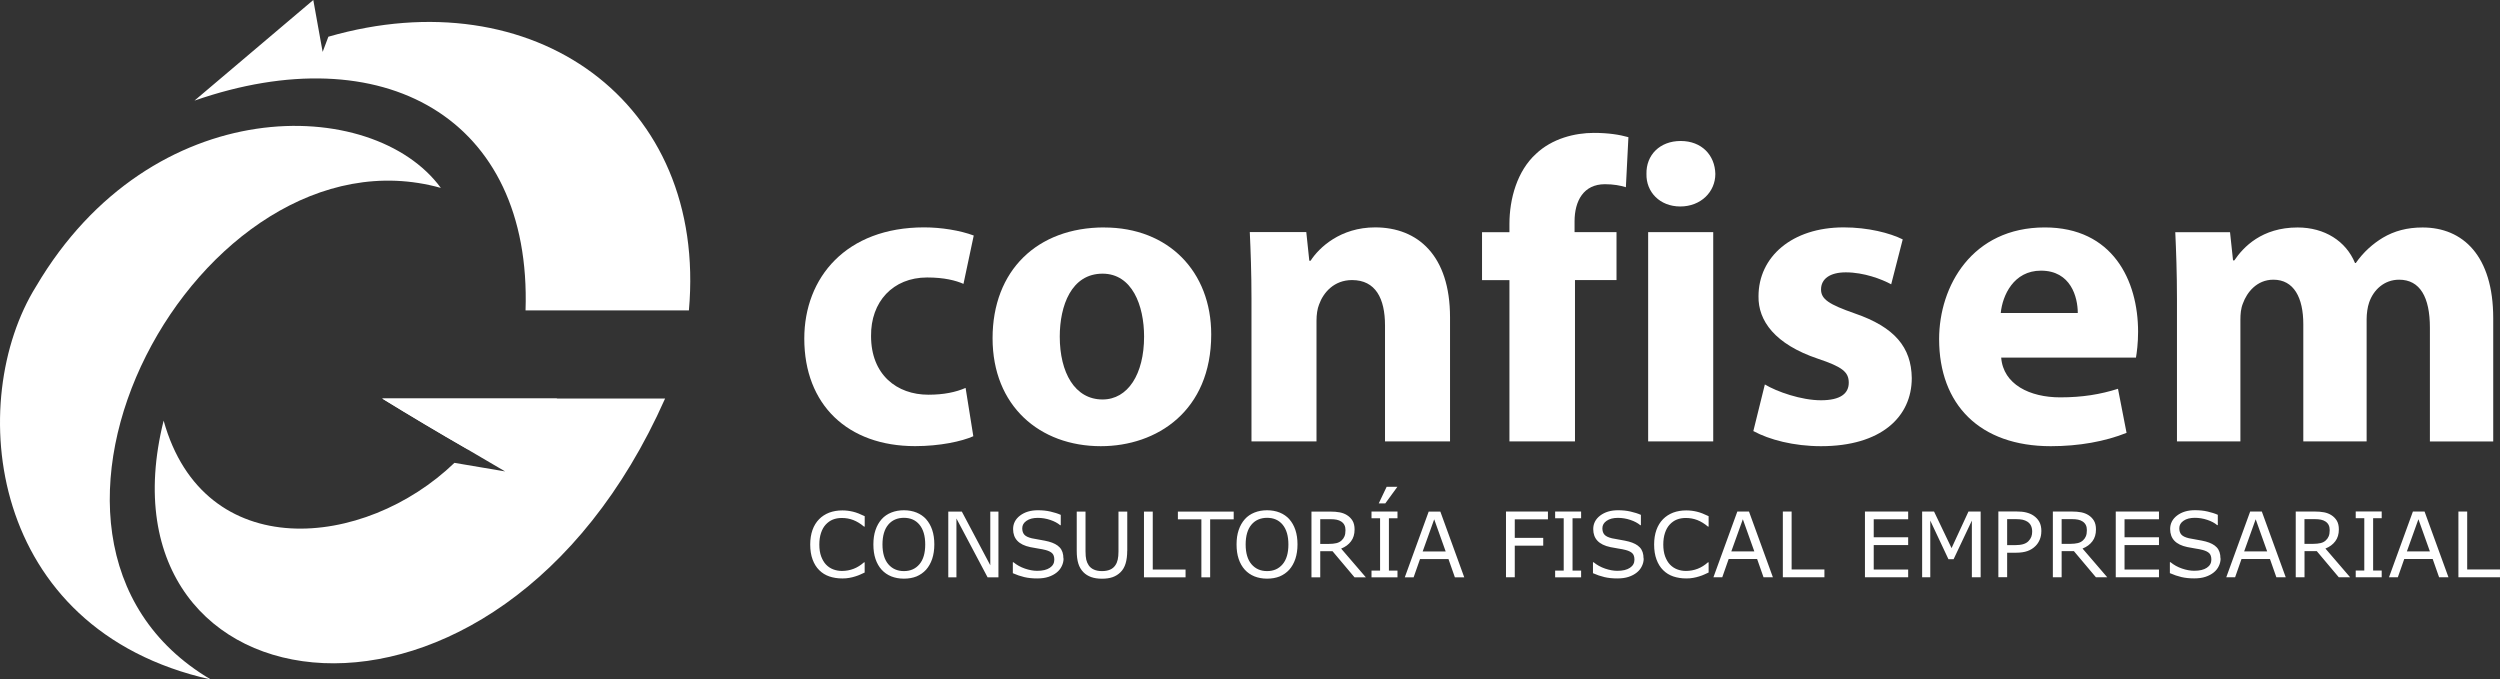
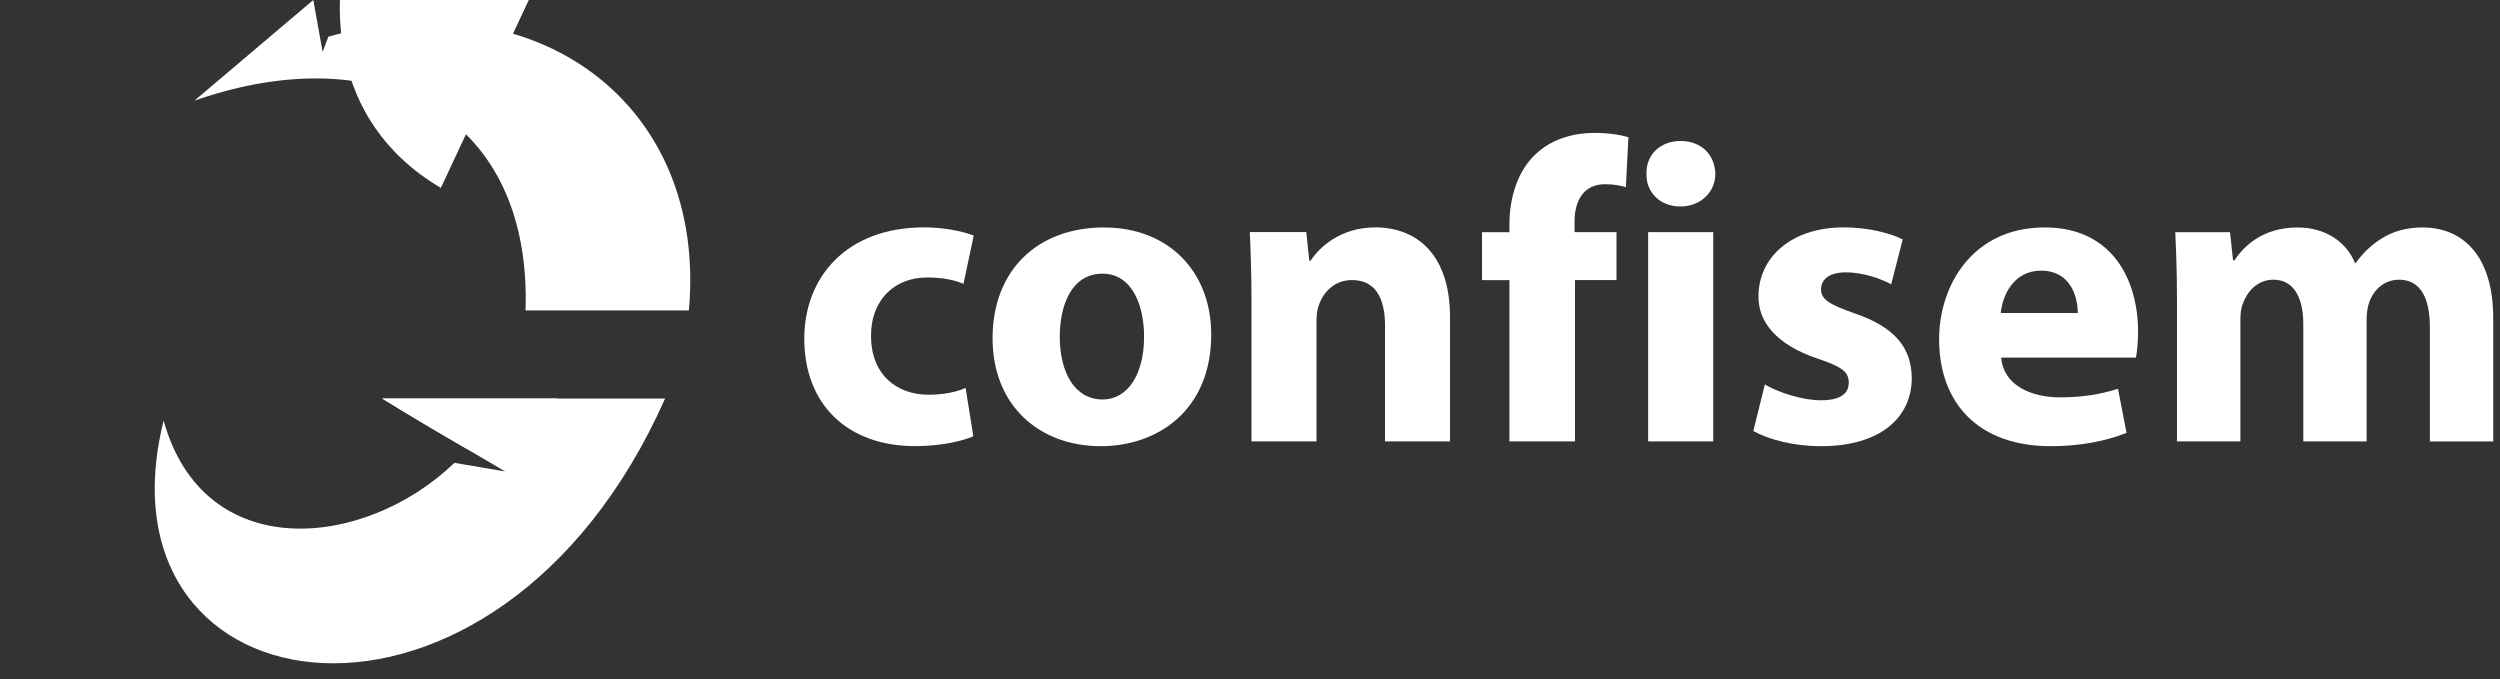
<svg xmlns="http://www.w3.org/2000/svg" id="Capa_2" data-name="Capa 2" viewBox="0 0 472.56 128.44">
  <rect x="0" y="0" width="472.56" height="128.44" fill="#333333" stroke="none" />
  <defs>
    <style>
      .cls-1 {
        fill: #fff;
        fill-rule: evenodd;
      }
    </style>
  </defs>
  <g id="Capa_1-2" data-name="Capa 1">
    <g>
      <path class="cls-1" d="M182.53,73.32c-1.86,.81-4.12,1.29-7.04,1.29-5.99,0-10.84-3.8-10.84-11.08-.08-6.47,4.12-11.08,10.6-11.08,3.24,0,5.42,.57,6.87,1.21l1.94-9.14c-2.59-.97-6.15-1.54-9.38-1.54-14.72,0-22.65,9.46-22.65,21.03,0,12.46,8.17,20.32,20.95,20.32,4.69,0,8.82-.9,11-1.87l-1.46-9.14Z" />
      <path class="cls-1" d="M208.73,42.99c-12.7,0-21.11,8.17-21.11,20.95s8.9,20.4,20.46,20.4c10.6,0,20.87-6.65,20.87-21.12,0-11.89-8.09-20.22-20.22-20.22h0Zm-.32,8.74c5.58,0,7.85,5.99,7.85,11.89,0,7.12-3.07,11.89-7.85,11.89-5.26,0-8.09-5.1-8.09-11.89,0-5.82,2.18-11.89,8.09-11.89Z" />
      <path class="cls-1" d="M236.56,83.43h12.29v-22.81c0-1.13,.16-2.27,.49-3.07,.81-2.26,2.83-4.61,6.23-4.61,4.45,0,6.23,3.48,6.23,8.57v21.92h12.29v-23.46c0-11.65-6.07-16.99-14.15-16.99-6.55,0-10.6,3.8-12.21,6.31h-.24l-.57-5.42h-10.68c.16,3.48,.32,7.68,.32,12.62v26.94Z" />
      <path class="cls-1" d="M297.71,83.43v-30.49h7.85v-9.06h-7.93v-2.02c0-3.88,1.7-7.04,5.74-7.04,1.62,0,2.91,.24,3.96,.57l.48-9.46c-1.7-.48-3.8-.81-6.55-.81-3.56,0-7.85,1.05-10.92,3.96-3.56,3.24-5.02,8.49-5.02,13.27v1.54h-5.18v9.06h5.18v30.49h12.38Z" />
      <path class="cls-1" d="M323.84,83.43V43.88h-12.3v39.55h12.3Zm-6.15-56.78c-3.96,0-6.55,2.67-6.47,6.23-.08,3.4,2.51,6.15,6.39,6.15s6.63-2.75,6.63-6.15c-.08-3.56-2.59-6.23-6.55-6.23Z" />
      <path class="cls-1" d="M331.44,81.49c2.99,1.62,7.6,2.85,12.78,2.85,11.32,0,17.15-5.51,17.15-12.88-.08-5.82-3.24-9.62-10.76-12.21-4.85-1.7-6.39-2.67-6.39-4.53,0-2.02,1.7-3.24,4.69-3.24,3.4,0,6.79,1.29,8.57,2.26l2.18-8.49c-2.43-1.21-6.55-2.27-11.16-2.27-9.79,0-16.1,5.58-16.1,13.02-.08,4.61,3.07,9.06,11.24,11.81,4.61,1.54,5.82,2.51,5.82,4.53s-1.54,3.32-5.26,3.32-8.33-1.62-10.6-2.99l-2.18,8.82Z" />
      <path class="cls-1" d="M403.75,67.58c.16-.89,.4-2.75,.4-4.85,0-9.79-4.85-19.74-17.63-19.74-13.75,0-19.98,11.08-19.98,21.11,0,12.37,7.68,20.24,21.11,20.24,5.34,0,10.27-.9,14.32-2.52l-1.62-8.33c-3.32,1.05-6.71,1.62-10.92,1.62-5.74,0-10.76-2.43-11.16-7.52h25.48Zm-25.56-8.41c.32-3.32,2.43-8.01,7.6-8.01,5.66,0,6.96,5.02,6.96,8.01h-14.56Zm33.33,24.27h11.97v-23.05c0-.97,.08-2.1,.49-3.07,.73-2.02,2.59-4.45,5.74-4.45,3.88,0,5.66,3.4,5.66,8.41v22.16h11.97v-23.13c0-.97,.16-2.26,.48-3.15,.81-2.35,2.83-4.29,5.66-4.29,3.96,0,5.82,3.32,5.82,9.06v21.52h11.97v-23.3c0-11.81-5.74-17.15-13.35-17.15-2.91,0-5.34,.65-7.52,1.94-1.86,1.13-3.64,2.67-5.1,4.77h-.16c-1.7-4.13-5.74-6.71-10.84-6.71-6.79,0-10.27,3.72-11.97,6.23h-.24l-.57-5.34h-10.35c.16,3.48,.32,7.68,.32,12.62v26.94Z" />
      <path class="cls-1" d="M99.34,58.68c1.21-36.59-27.11-52.01-62.58-39.66L59.22,0l1.33,7.4,.31,1.7,.13,.71,1.08-2.87c38.67-11.16,71.67,12.14,68.15,51.73h-30.88Z" />
-       <path class="cls-1" d="M83.33,35.52C70.51,17.98,28.67,17.05,6.81,54.15-6.54,75.6-2.6,118.97,39.85,128.44c-45.12-26.59-2-105.64,43.48-92.92Z" />
+       <path class="cls-1" d="M83.33,35.52c-45.12-26.59-2-105.64,43.48-92.92Z" />
      <path class="cls-1" d="M30.93,79.51c7.61,27.3,37.98,24.33,54.97,7.98l9.58,1.62-7.13-4.18h.01c-5.48-3.16-10.85-6.36-16.13-9.6h53.49c-31.88,71.81-108.76,60.16-94.79,4.18Z" />
      <path class="cls-1" d="M88.37,84.92l16.98-9.59h-33.11c5.28,3.24,10.65,6.45,16.14,9.59Z" />
-       <path class="cls-1" d="M163.45,108.22c-.3,.13-.58,.26-.83,.38-.25,.12-.57,.24-.97,.36-.34,.11-.71,.2-1.11,.27-.4,.08-.84,.11-1.31,.11-.9,0-1.72-.13-2.46-.38-.74-.25-1.38-.65-1.92-1.19-.54-.53-.95-1.2-1.25-2.01-.3-.81-.45-1.76-.45-2.84,0-1.02,.15-1.94,.43-2.74,.29-.81,.71-1.49,1.25-2.04,.53-.54,1.17-.95,1.91-1.24,.75-.28,1.58-.42,2.49-.42,.67,0,1.33,.08,2,.24,.67,.16,1.4,.45,2.22,.85v1.97h-.13c-.68-.57-1.36-.98-2.03-1.24-.67-.26-1.39-.39-2.16-.39-.63,0-1.19,.1-1.7,.3-.5,.2-.95,.52-1.35,.95-.38,.41-.68,.94-.89,1.58-.21,.63-.32,1.36-.32,2.2s.12,1.62,.35,2.24c.24,.63,.54,1.14,.91,1.53,.39,.41,.84,.71,1.36,.91,.52,.2,1.07,.3,1.65,.3,.79,0,1.54-.14,2.23-.41,.7-.27,1.34-.68,1.95-1.22h.12v1.93h0Zm11.6-10.09c.5,.56,.89,1.24,1.16,2.04,.27,.81,.4,1.72,.4,2.74s-.14,1.94-.41,2.75c-.28,.81-.66,1.48-1.15,2.03-.51,.56-1.12,.98-1.81,1.27-.7,.28-1.5,.42-2.39,.42s-1.67-.15-2.38-.43c-.71-.29-1.32-.71-1.82-1.26-.5-.55-.89-1.23-1.16-2.03-.27-.8-.4-1.71-.4-2.75s.13-1.92,.4-2.72c.27-.8,.66-1.49,1.17-2.06,.49-.55,1.1-.96,1.82-1.25,.73-.29,1.52-.43,2.38-.43s1.69,.15,2.4,.44c.71,.29,1.31,.71,1.81,1.25h0Zm-.16,4.79c0-1.61-.36-2.85-1.08-3.73s-1.71-1.31-2.95-1.31-2.25,.44-2.97,1.31c-.72,.87-1.08,2.12-1.08,3.73s.37,2.87,1.1,3.73c.73,.86,1.72,1.3,2.95,1.3s2.21-.43,2.94-1.3c.73-.86,1.09-2.11,1.09-3.73h0Zm13.83,6.21h-2.04l-5.89-11.12v11.12h-1.54v-12.43h2.56l5.38,10.15v-10.15h1.54v12.43h0Zm12.32-3.55c0,.48-.11,.96-.34,1.43-.22,.47-.54,.87-.95,1.2-.44,.36-.96,.63-1.56,.83-.59,.2-1.3,.3-2.14,.3-.89,0-1.7-.08-2.42-.25-.71-.17-1.44-.41-2.18-.74v-2.07h.12c.63,.52,1.35,.92,2.17,1.2,.82,.28,1.59,.42,2.32,.42,1.02,0,1.82-.19,2.38-.57,.57-.38,.85-.89,.85-1.53,0-.55-.13-.95-.4-1.22-.27-.26-.68-.46-1.23-.61-.42-.11-.87-.2-1.36-.27-.49-.07-1-.17-1.55-.28-1.1-.23-1.91-.63-2.45-1.2-.53-.56-.8-1.3-.8-2.21,0-1.04,.44-1.89,1.32-2.56,.88-.66,1.99-1,3.35-1,.87,0,1.68,.08,2.4,.25,.73,.17,1.38,.37,1.94,.62v1.95h-.12c-.47-.4-1.09-.73-1.86-.99-.77-.26-1.56-.39-2.36-.39-.89,0-1.59,.18-2.13,.55-.54,.37-.81,.84-.81,1.41,0,.52,.13,.92,.4,1.22,.27,.3,.74,.52,1.41,.68,.36,.08,.86,.17,1.52,.28,.66,.11,1.21,.22,1.67,.34,.92,.25,1.62,.61,2.08,1.11,.47,.5,.7,1.19,.7,2.08h0Zm12.03-1.44c0,.9-.1,1.69-.3,2.36-.2,.67-.52,1.23-.97,1.67-.43,.42-.93,.73-1.5,.93-.58,.2-1.24,.29-2,.29s-1.46-.1-2.04-.31c-.58-.21-1.07-.51-1.46-.91-.45-.46-.78-1.01-.97-1.65-.2-.64-.3-1.44-.3-2.38v-7.44h1.66v7.51c0,.67,.05,1.2,.14,1.59,.09,.39,.25,.74,.46,1.06,.25,.36,.58,.63,1,.81,.42,.19,.92,.28,1.51,.28s1.1-.09,1.52-.27c.42-.18,.75-.45,1-.82,.22-.32,.37-.68,.46-1.09,.09-.41,.14-.91,.14-1.52v-7.55h1.66v7.44h0Zm11.03,4.99h-7.86v-12.43h1.66v10.96h6.2v1.47h0Zm9.1-10.96v-1.47h-10.55v1.47h4.44v10.96h1.66v-10.96h4.44Zm10.5-.04c.5,.56,.89,1.24,1.16,2.04,.27,.81,.4,1.72,.4,2.74s-.14,1.94-.41,2.75c-.28,.81-.66,1.48-1.15,2.03-.51,.56-1.12,.98-1.81,1.27-.7,.28-1.5,.42-2.39,.42s-1.67-.15-2.38-.43c-.71-.29-1.32-.71-1.82-1.26-.5-.55-.89-1.23-1.16-2.03-.27-.8-.4-1.71-.4-2.75s.13-1.92,.4-2.72c.27-.8,.66-1.49,1.17-2.06,.49-.55,1.1-.96,1.82-1.25,.73-.29,1.52-.43,2.38-.43s1.69,.15,2.4,.44c.71,.29,1.31,.71,1.81,1.25h0Zm-.16,4.79c0-1.61-.36-2.85-1.08-3.73s-1.71-1.31-2.95-1.31-2.25,.44-2.97,1.31c-.72,.87-1.08,2.12-1.08,3.73s.37,2.87,1.1,3.73c.73,.86,1.72,1.3,2.95,1.3s2.21-.43,2.94-1.3c.73-.86,1.09-2.11,1.09-3.73h0Zm14.65,6.21h-2.15l-4.16-4.94h-2.32v4.94h-1.66v-12.43h3.48c.75,0,1.38,.05,1.88,.15,.5,.1,.95,.27,1.35,.52,.45,.28,.8,.64,1.06,1.07,.25,.43,.38,.98,.38,1.64,0,.9-.22,1.65-.68,2.25-.45,.6-1.07,1.06-1.86,1.37l4.67,5.43h0Zm-3.86-8.92c0-.36-.06-.67-.19-.94-.13-.27-.33-.5-.62-.69-.24-.16-.52-.27-.85-.34-.33-.07-.72-.1-1.16-.1h-1.95v4.67h1.67c.52,0,.98-.05,1.37-.14,.39-.09,.72-.26,.99-.51,.25-.23,.44-.5,.56-.8,.12-.3,.18-.68,.18-1.15h0Zm9.83,8.92h-4.91v-1.27h1.62v-9.9h-1.62v-1.27h4.91v1.27h-1.62v9.9h1.62v1.27h0Zm-.02-17.11l-2.28,3.13h-1.24l1.49-3.13h2.03Zm12.63,17.11h-1.76l-1.21-3.45h-5.38l-1.21,3.45h-1.67l4.52-12.43h2.2l4.52,12.43h0Zm-3.5-4.89l-2.17-6.08-2.18,6.08h4.35Zm19.33-6.07h-6.27v3.5h5.38v1.47h-5.38v5.98h-1.66v-12.43h7.93v1.47h0Zm6.27,10.96h-4.91v-1.27h1.62v-9.9h-1.62v-1.27h4.91v1.27h-1.62v9.9h1.62v1.27h0Zm11.83-3.55c0,.48-.11,.96-.34,1.43-.22,.47-.54,.87-.95,1.2-.44,.36-.96,.63-1.56,.83-.59,.2-1.3,.3-2.14,.3-.89,0-1.7-.08-2.42-.25-.71-.17-1.44-.41-2.18-.74v-2.07h.12c.63,.52,1.35,.92,2.17,1.2,.82,.28,1.59,.42,2.32,.42,1.02,0,1.82-.19,2.38-.57,.57-.38,.85-.89,.85-1.53,0-.55-.13-.95-.4-1.22-.27-.26-.68-.46-1.23-.61-.42-.11-.87-.2-1.36-.27-.49-.07-1-.17-1.55-.28-1.1-.23-1.91-.63-2.45-1.2-.53-.56-.8-1.3-.8-2.21,0-1.04,.44-1.89,1.32-2.56,.88-.66,1.99-1,3.35-1,.87,0,1.68,.08,2.4,.25,.73,.17,1.38,.37,1.94,.62v1.95h-.12c-.47-.4-1.09-.73-1.86-.99-.77-.26-1.56-.39-2.36-.39-.89,0-1.59,.18-2.13,.55-.54,.37-.81,.84-.81,1.41,0,.52,.13,.92,.4,1.22,.27,.3,.74,.52,1.41,.68,.36,.08,.86,.17,1.52,.28,.66,.11,1.21,.22,1.67,.34,.92,.25,1.62,.61,2.08,1.11,.47,.5,.7,1.19,.7,2.08h0Zm12.27,2.64c-.3,.13-.58,.26-.83,.38-.25,.12-.57,.24-.97,.36-.34,.11-.71,.2-1.11,.27-.4,.08-.83,.11-1.31,.11-.9,0-1.72-.13-2.46-.38-.74-.25-1.38-.65-1.92-1.19-.54-.53-.95-1.2-1.25-2.01-.3-.81-.45-1.76-.45-2.84,0-1.02,.15-1.94,.43-2.74,.29-.81,.71-1.49,1.25-2.04,.53-.54,1.17-.95,1.91-1.24,.75-.28,1.58-.42,2.49-.42,.67,0,1.33,.08,2,.24,.67,.16,1.4,.45,2.22,.85v1.97h-.12c-.68-.57-1.36-.98-2.03-1.24-.67-.26-1.39-.39-2.16-.39-.63,0-1.19,.1-1.7,.3-.5,.2-.95,.52-1.35,.95-.38,.41-.68,.94-.89,1.58-.21,.63-.32,1.36-.32,2.2s.12,1.62,.35,2.24c.24,.63,.54,1.14,.91,1.53,.39,.41,.84,.71,1.36,.91,.52,.2,1.07,.3,1.65,.3,.79,0,1.54-.14,2.23-.41,.7-.27,1.34-.68,1.95-1.22h.12v1.93h0Zm12.14,.9h-1.76l-1.21-3.45h-5.38l-1.21,3.45h-1.67l4.52-12.43h2.2l4.52,12.43h0Zm-3.5-4.89l-2.17-6.08-2.18,6.08h4.35Zm13.25,4.89h-7.86v-12.43h1.66v10.96h6.2v1.47h0Zm15.83,0h-8.17v-12.43h8.17v1.47h-6.51v3.4h6.51v1.47h-6.51v4.62h6.51v1.47h0Zm13.7,0h-1.66v-10.71l-3.45,7.29h-.98l-3.43-7.29v10.71h-1.54v-12.43h2.25l3.31,6.92,3.2-6.92h2.3v12.43h0Zm11.47-8.67c0,.55-.1,1.06-.29,1.53-.19,.47-.46,.88-.8,1.22-.43,.43-.93,.75-1.52,.96-.58,.21-1.32,.32-2.2,.32h-1.65v4.63h-1.66v-12.43h3.37c.75,0,1.38,.06,1.89,.19,.52,.13,.98,.32,1.38,.59,.47,.32,.84,.71,1.1,1.18,.26,.47,.39,1.07,.39,1.79h0Zm-1.73,.04c0-.42-.07-.79-.22-1.11-.15-.32-.38-.57-.68-.77-.27-.17-.57-.29-.91-.37-.34-.07-.77-.11-1.29-.11h-1.63v4.92h1.39c.66,0,1.2-.06,1.62-.18,.42-.12,.75-.31,1.01-.57,.26-.27,.44-.54,.55-.84,.11-.29,.16-.62,.16-.98h0Zm14.2,8.63h-2.15l-4.16-4.94h-2.32v4.94h-1.66v-12.43h3.48c.75,0,1.38,.05,1.88,.15,.5,.1,.95,.27,1.35,.52,.45,.28,.8,.64,1.06,1.07,.25,.43,.38,.98,.38,1.64,0,.9-.22,1.65-.68,2.25-.45,.6-1.07,1.06-1.86,1.37l4.67,5.43h0Zm-3.86-8.92c0-.36-.06-.67-.19-.94-.13-.27-.33-.5-.62-.69-.24-.16-.52-.27-.85-.34-.33-.07-.72-.1-1.16-.1h-1.95v4.67h1.67c.52,0,.98-.05,1.37-.14,.39-.09,.72-.26,.99-.51,.25-.23,.44-.5,.56-.8,.12-.3,.18-.68,.18-1.15h0Zm13.63,8.92h-8.17v-12.43h8.17v1.47h-6.51v3.4h6.51v1.47h-6.51v4.62h6.51v1.47h0Zm11.65-3.55c0,.48-.11,.96-.34,1.43-.22,.47-.54,.87-.95,1.2-.44,.36-.96,.63-1.56,.83-.59,.2-1.3,.3-2.14,.3-.89,0-1.7-.08-2.42-.25-.71-.17-1.44-.41-2.18-.74v-2.07h.12c.63,.52,1.35,.92,2.17,1.2,.82,.28,1.59,.42,2.32,.42,1.02,0,1.82-.19,2.38-.57,.57-.38,.85-.89,.85-1.53,0-.55-.13-.95-.4-1.22-.27-.26-.68-.46-1.23-.61-.42-.11-.87-.2-1.36-.27-.49-.07-1-.17-1.55-.28-1.1-.23-1.91-.63-2.45-1.2-.53-.56-.8-1.3-.8-2.21,0-1.04,.44-1.89,1.32-2.56,.88-.66,1.99-1,3.35-1,.88,0,1.68,.08,2.4,.25,.73,.17,1.38,.37,1.94,.62v1.95h-.12c-.47-.4-1.09-.73-1.86-.99-.77-.26-1.56-.39-2.36-.39-.89,0-1.59,.18-2.13,.55-.54,.37-.81,.84-.81,1.41,0,.52,.13,.92,.4,1.22,.27,.3,.74,.52,1.41,.68,.36,.08,.86,.17,1.52,.28,.66,.11,1.21,.22,1.67,.34,.92,.25,1.62,.61,2.08,1.11,.47,.5,.7,1.19,.7,2.08h0Zm12.3,3.55h-1.76l-1.21-3.45h-5.38l-1.21,3.45h-1.67l4.52-12.43h2.2l4.52,12.43h0Zm-3.5-4.89l-2.17-6.08-2.18,6.08h4.35Zm15.68,4.89h-2.14l-4.16-4.94h-2.32v4.94h-1.66v-12.43h3.48c.75,0,1.38,.05,1.88,.15,.5,.1,.95,.27,1.35,.52,.45,.28,.8,.64,1.06,1.07,.25,.43,.38,.98,.38,1.64,0,.9-.22,1.65-.68,2.25-.45,.6-1.07,1.06-1.86,1.37l4.67,5.43h0Zm-3.86-8.92c0-.36-.06-.67-.19-.94-.13-.27-.33-.5-.62-.69-.24-.16-.52-.27-.85-.34-.33-.07-.72-.1-1.16-.1h-1.95v4.67h1.67c.52,0,.98-.05,1.37-.14,.39-.09,.72-.26,.99-.51,.25-.23,.44-.5,.56-.8,.12-.3,.18-.68,.18-1.15h0Zm9.83,8.92h-4.91v-1.27h1.62v-9.9h-1.62v-1.27h4.91v1.27h-1.62v9.9h1.62v1.27h0Zm12.61,0h-1.76l-1.21-3.45h-5.38l-1.21,3.45h-1.67l4.52-12.43h2.2l4.52,12.43h0Zm-3.5-4.89l-2.17-6.08-2.18,6.08h4.35Zm13.25,4.89h-7.86v-12.43h1.66v10.96h6.2v1.47Z" />
    </g>
  </g>
</svg>